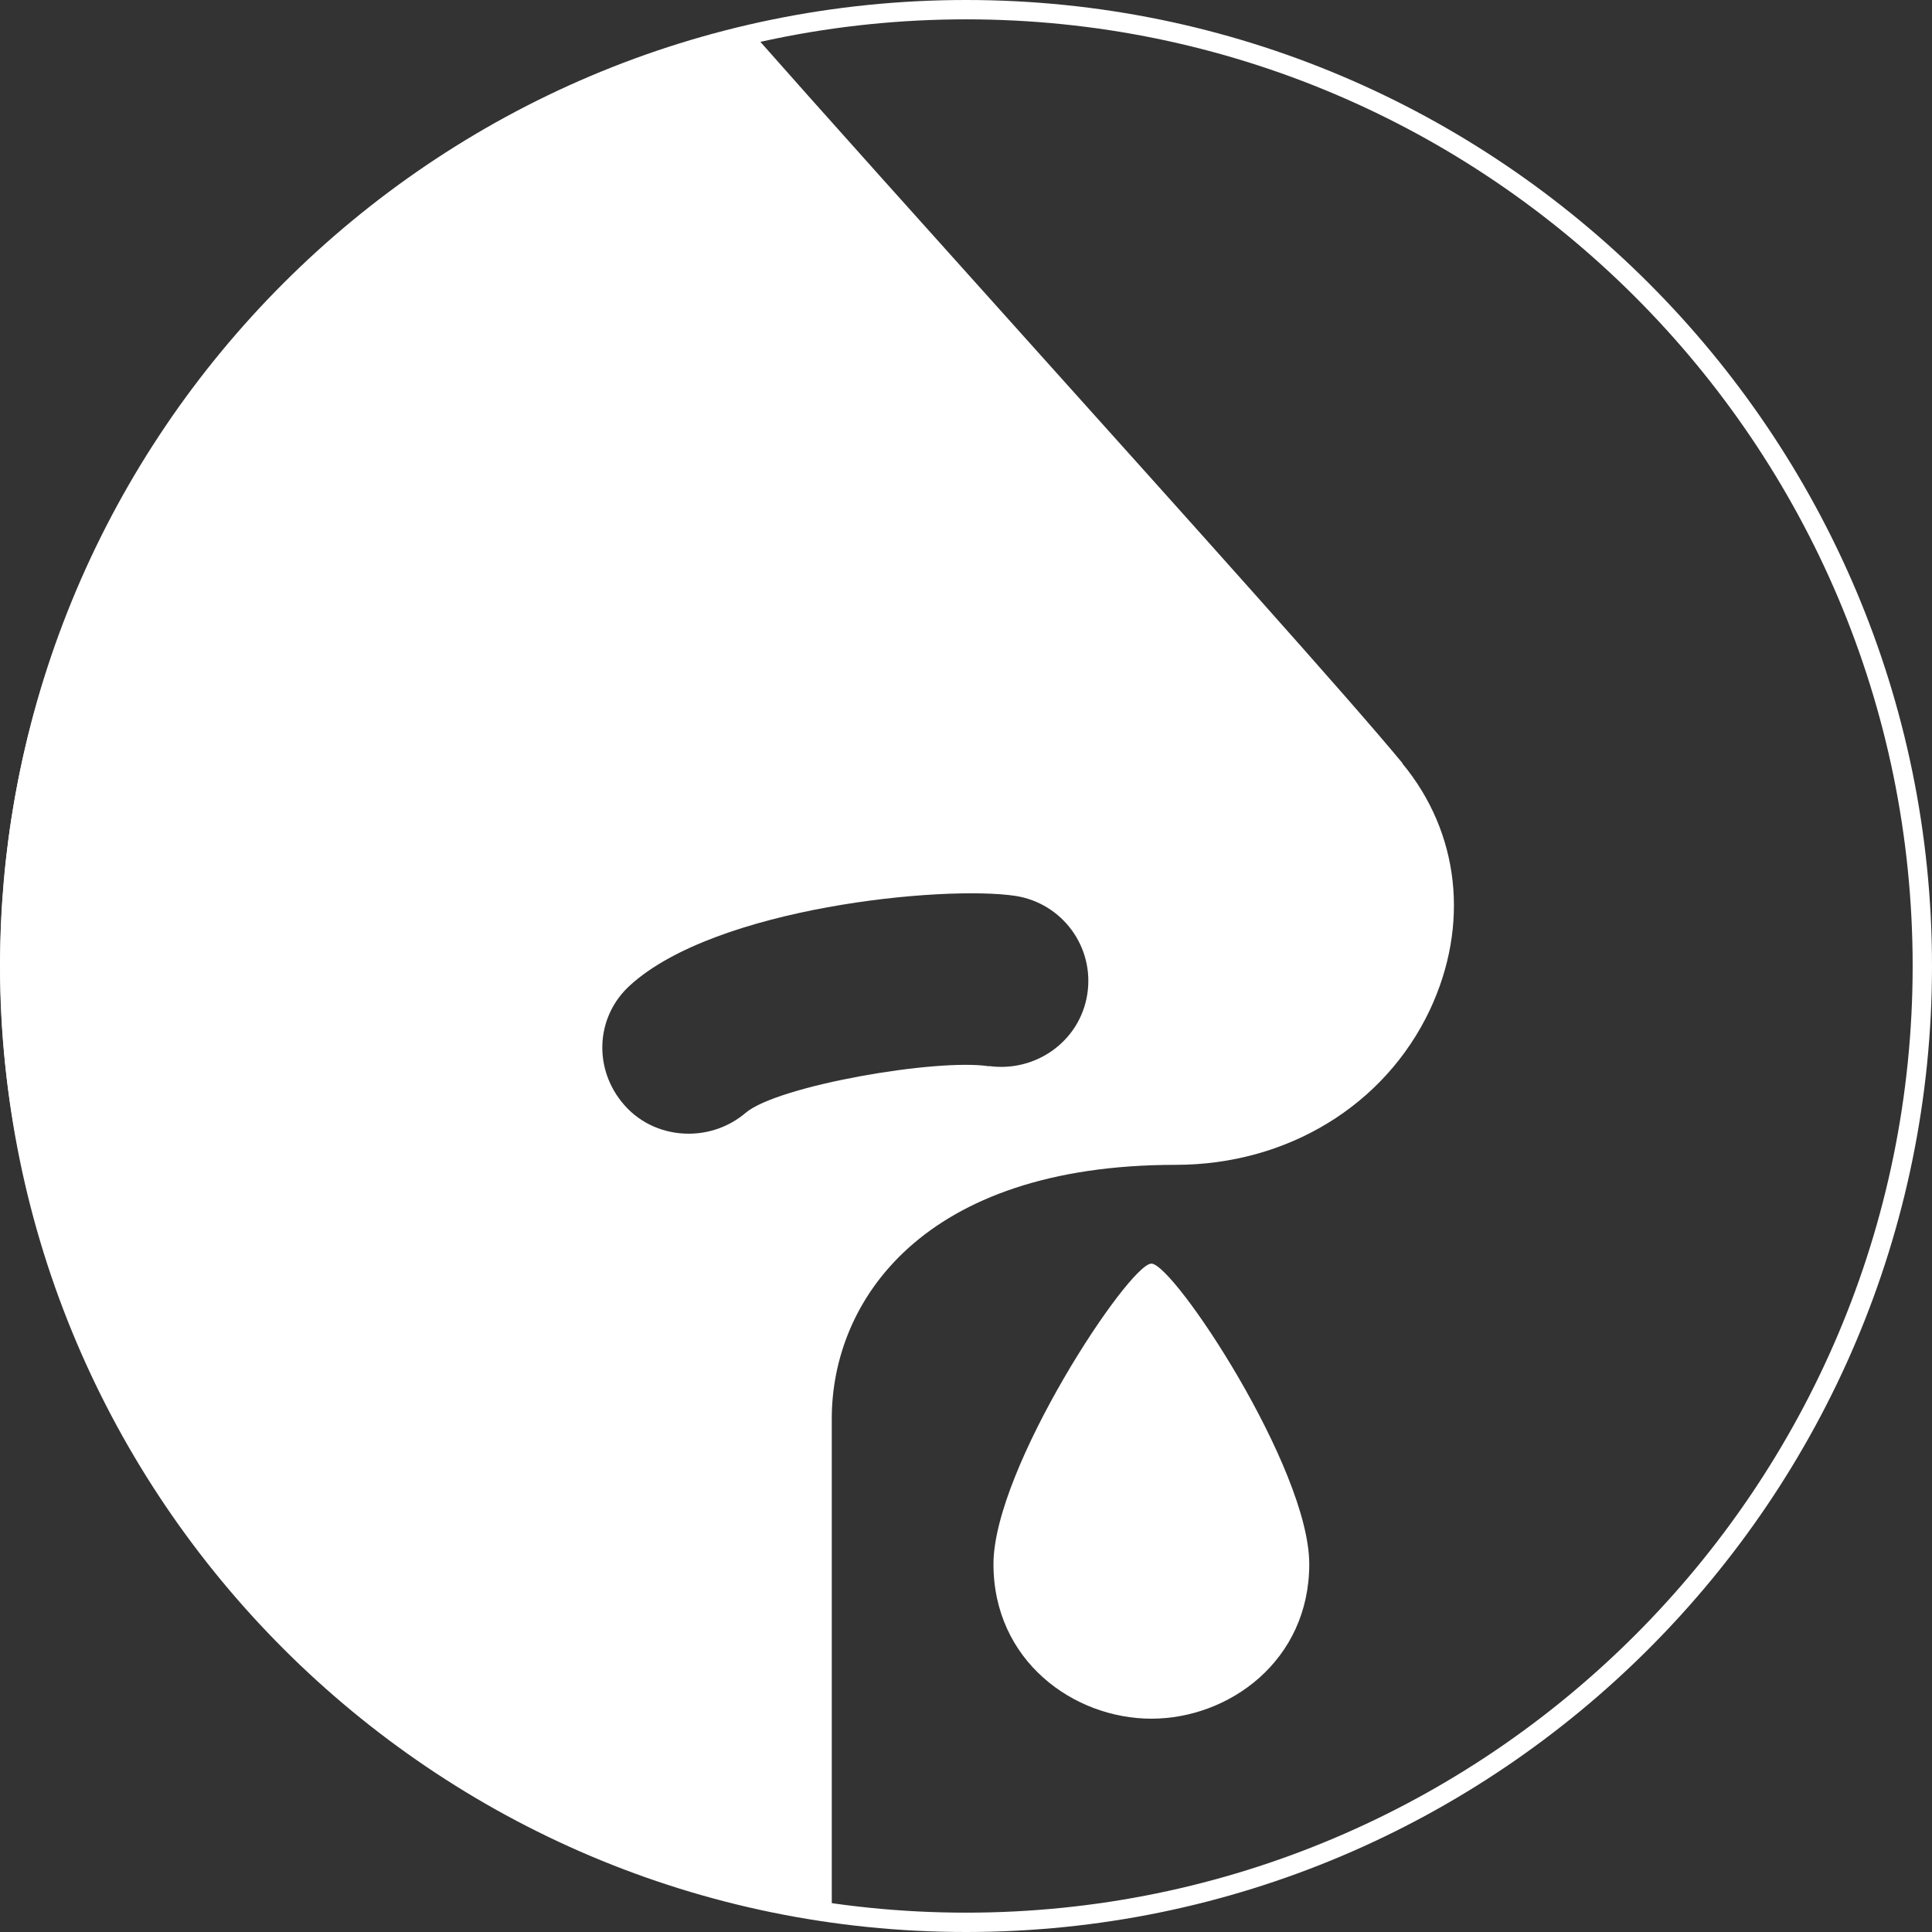
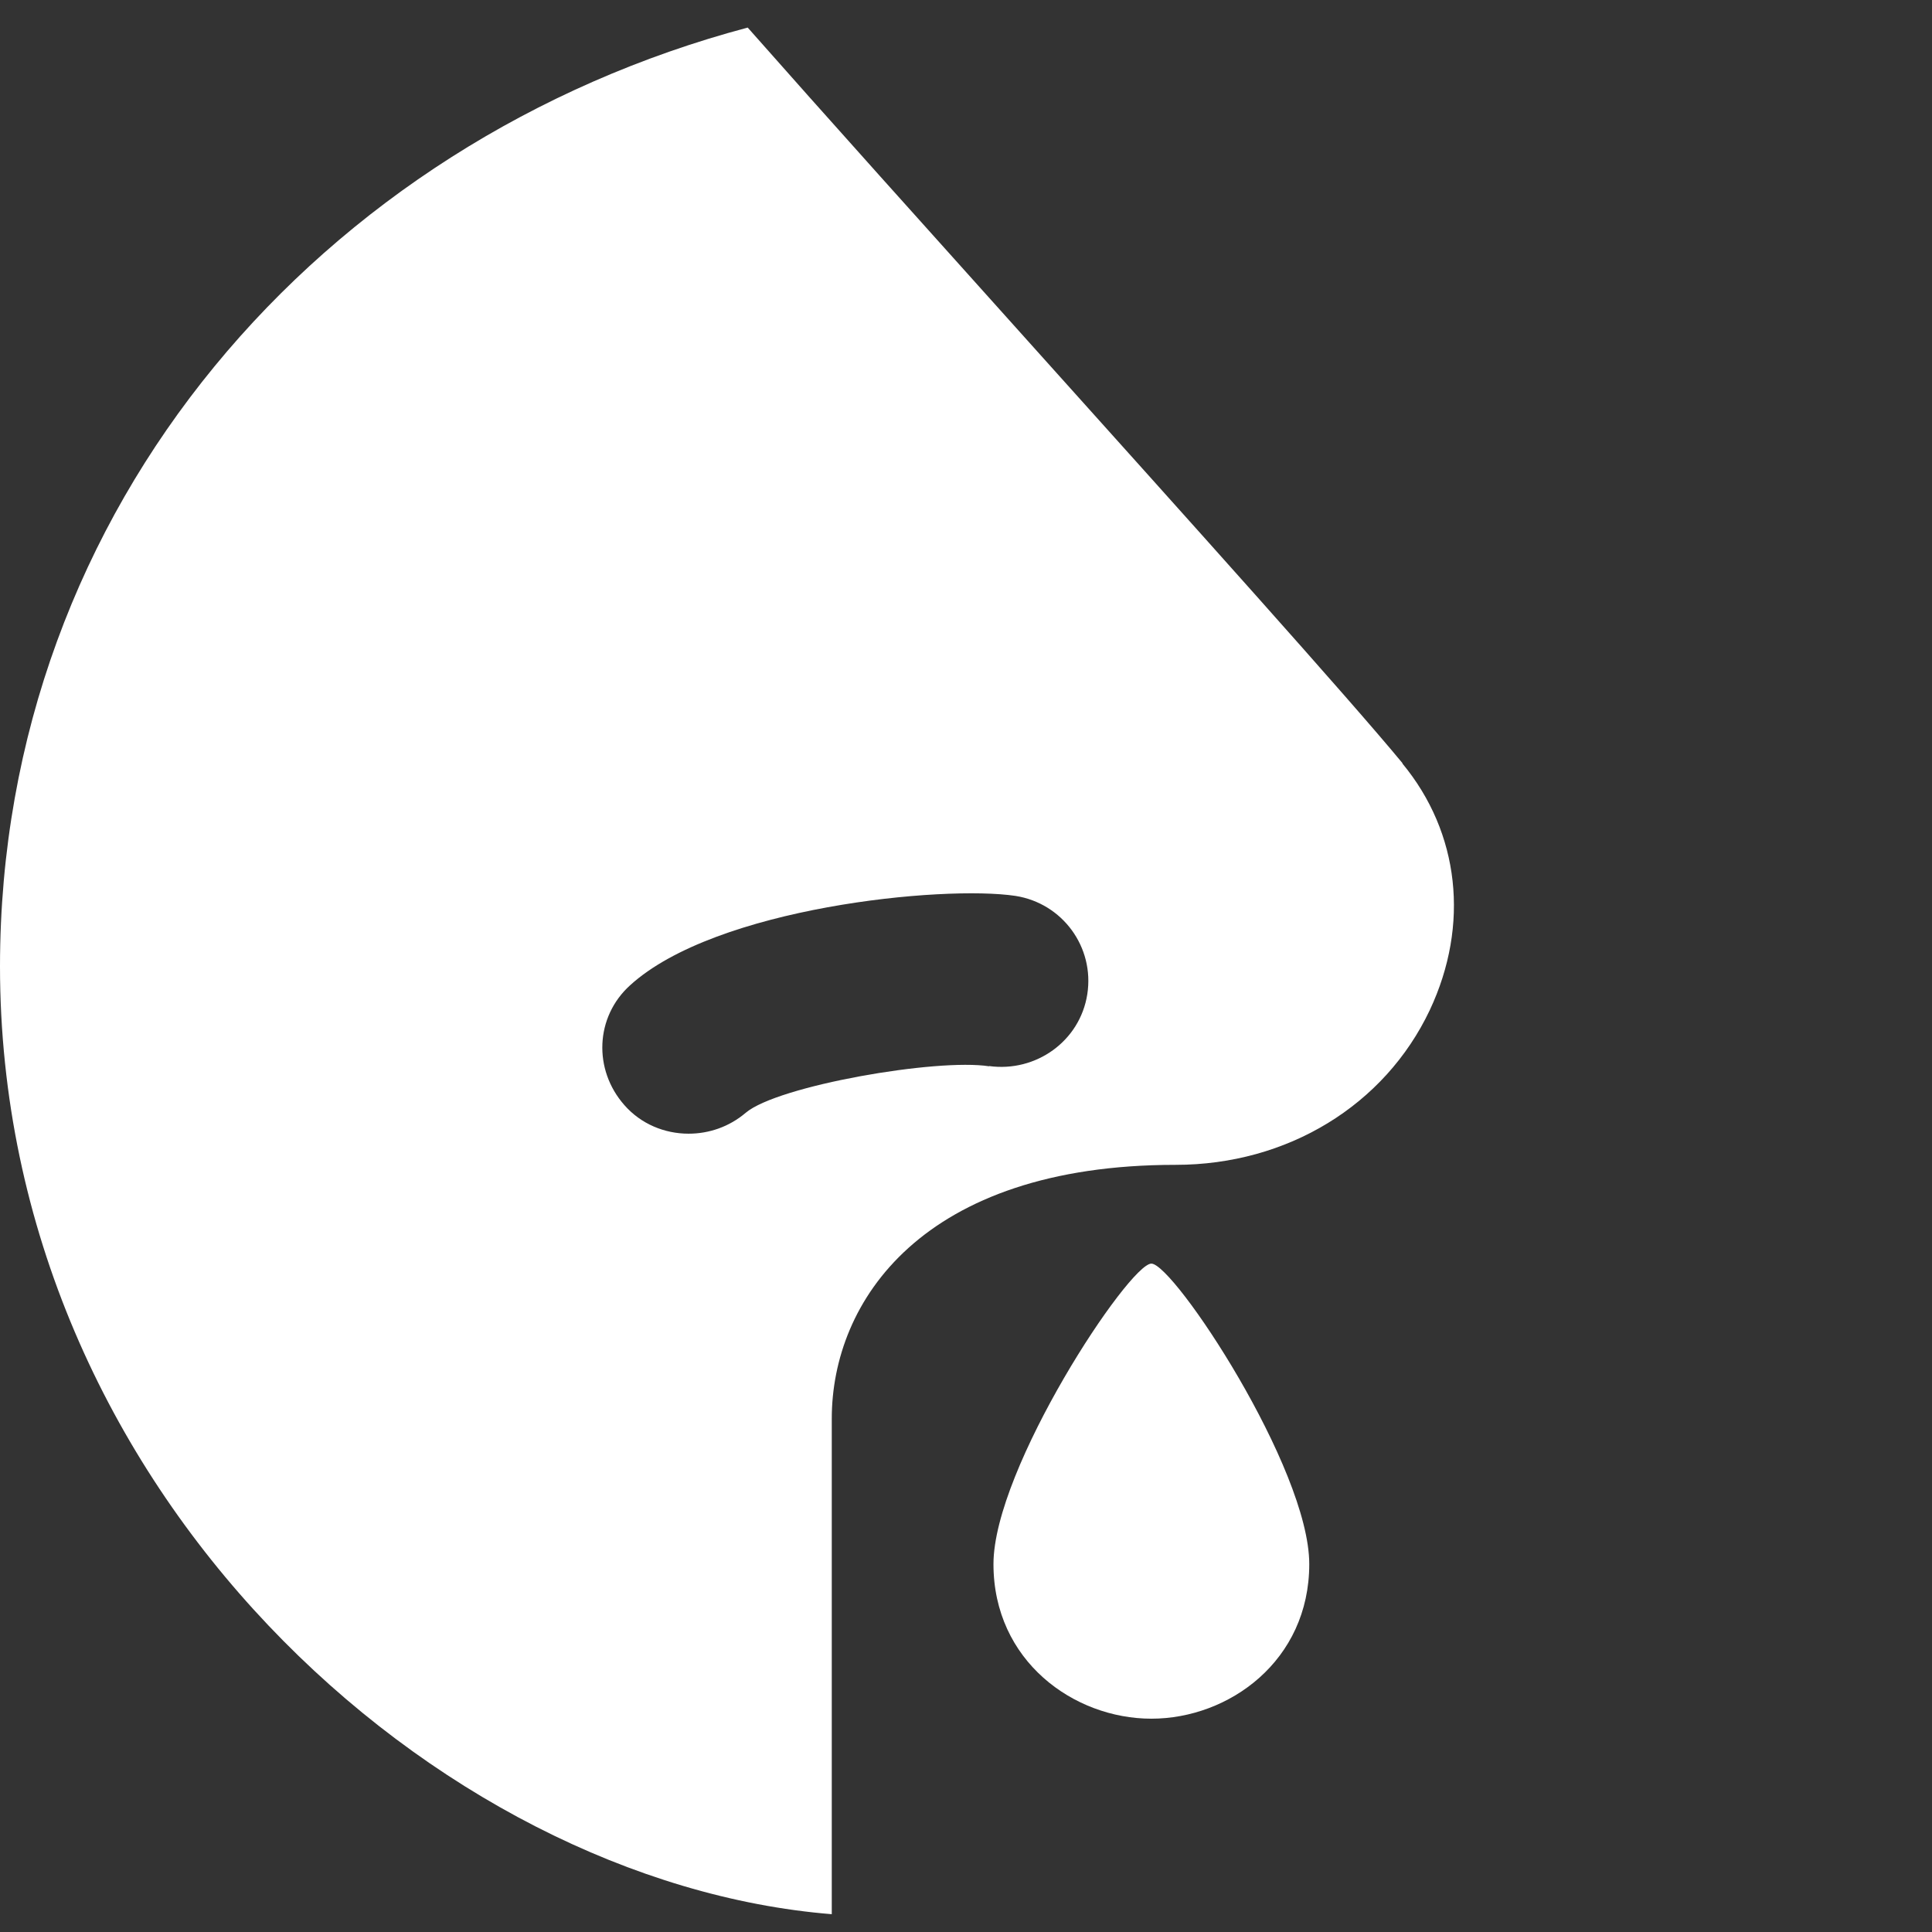
<svg xmlns="http://www.w3.org/2000/svg" fill="none" height="88" viewBox="0 0 88 88" width="88">
  <rect x="0" y="0" width="88" height="88" fill="#333333" stroke="none" />
  <g fill="#fff">
    <path d="m52.443 78.284c-3.535 0-7.192-2.634-7.192-7.041 0-4.367 6.179-13.687 7.192-13.687s7.192 9.311 7.192 13.687c0 4.407-3.657 7.041-7.192 7.041z" />
    <path d="m63.88 34.76c-2.441-2.958-9.664-10.992-16.634-18.753-4.984-5.552-9.694-10.79-13.189-14.751-19.389 5.157-34.047 21.772-34.057 42.754 0 23.94 19.966 41.731 37.886 43.179v-22.572c0-5.329 4.103-11.56 15.661-11.56 5.085 0 9.522-2.705 11.579-7.051 1.823-3.88 1.357-8.075-1.246-11.226zm-18.822 13.809c-2.37-.375-9.634.881-11.092 2.117-.75.638-1.671.952-2.603.952-1.084 0-2.168-.436-2.928-1.307-1.418-1.611-1.327-4.012.263-5.451 3.9-3.556 14.253-4.569 17.555-4.073 2.138.334 3.606 2.33 3.272 4.478-.334 2.138-2.34 3.566-4.477 3.272z" />
-     <path d="m44.005 88c-24.262 0-43.995-19.736-43.995-44s19.733-44 43.995-44c24.262 0 43.995 19.736 43.995 44s-19.733 44-43.995 44zm0-87.119c-23.775 0-43.114 19.341-43.114 43.119s19.338 43.119 43.114 43.119c23.775 0 43.114-19.341 43.114-43.119s-19.338-43.119-43.114-43.119z" />
  </g>
</svg>